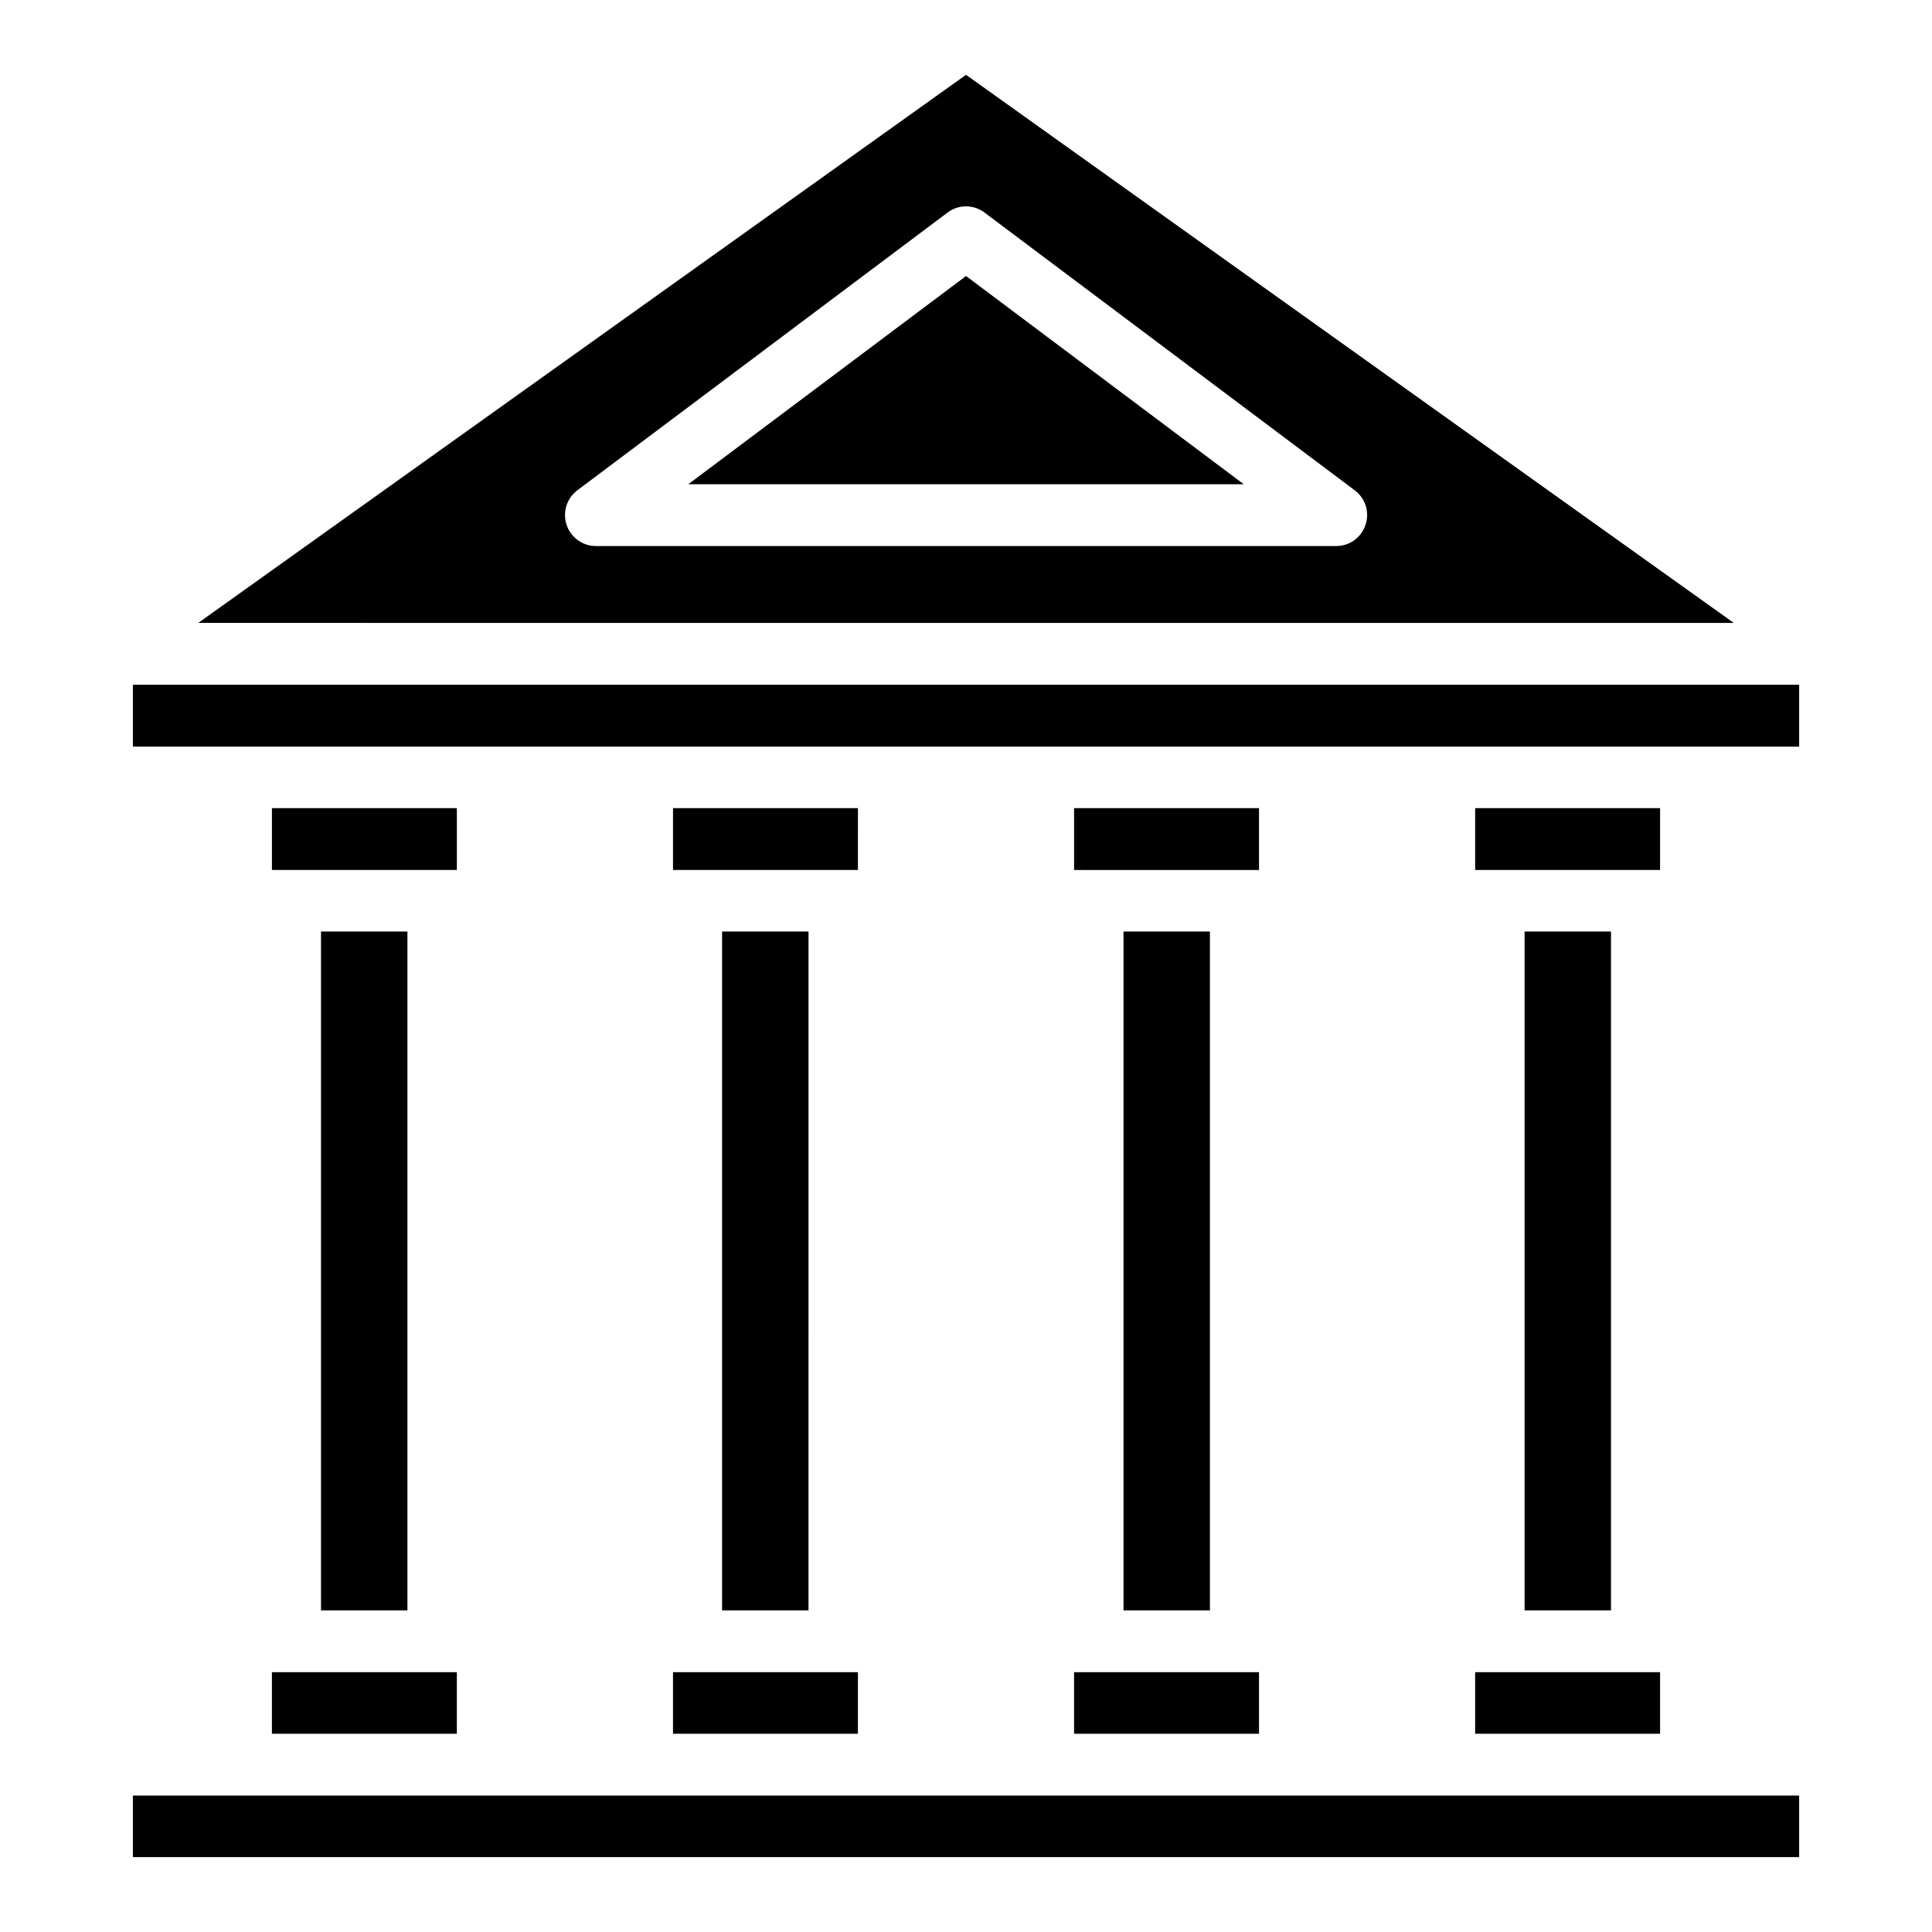
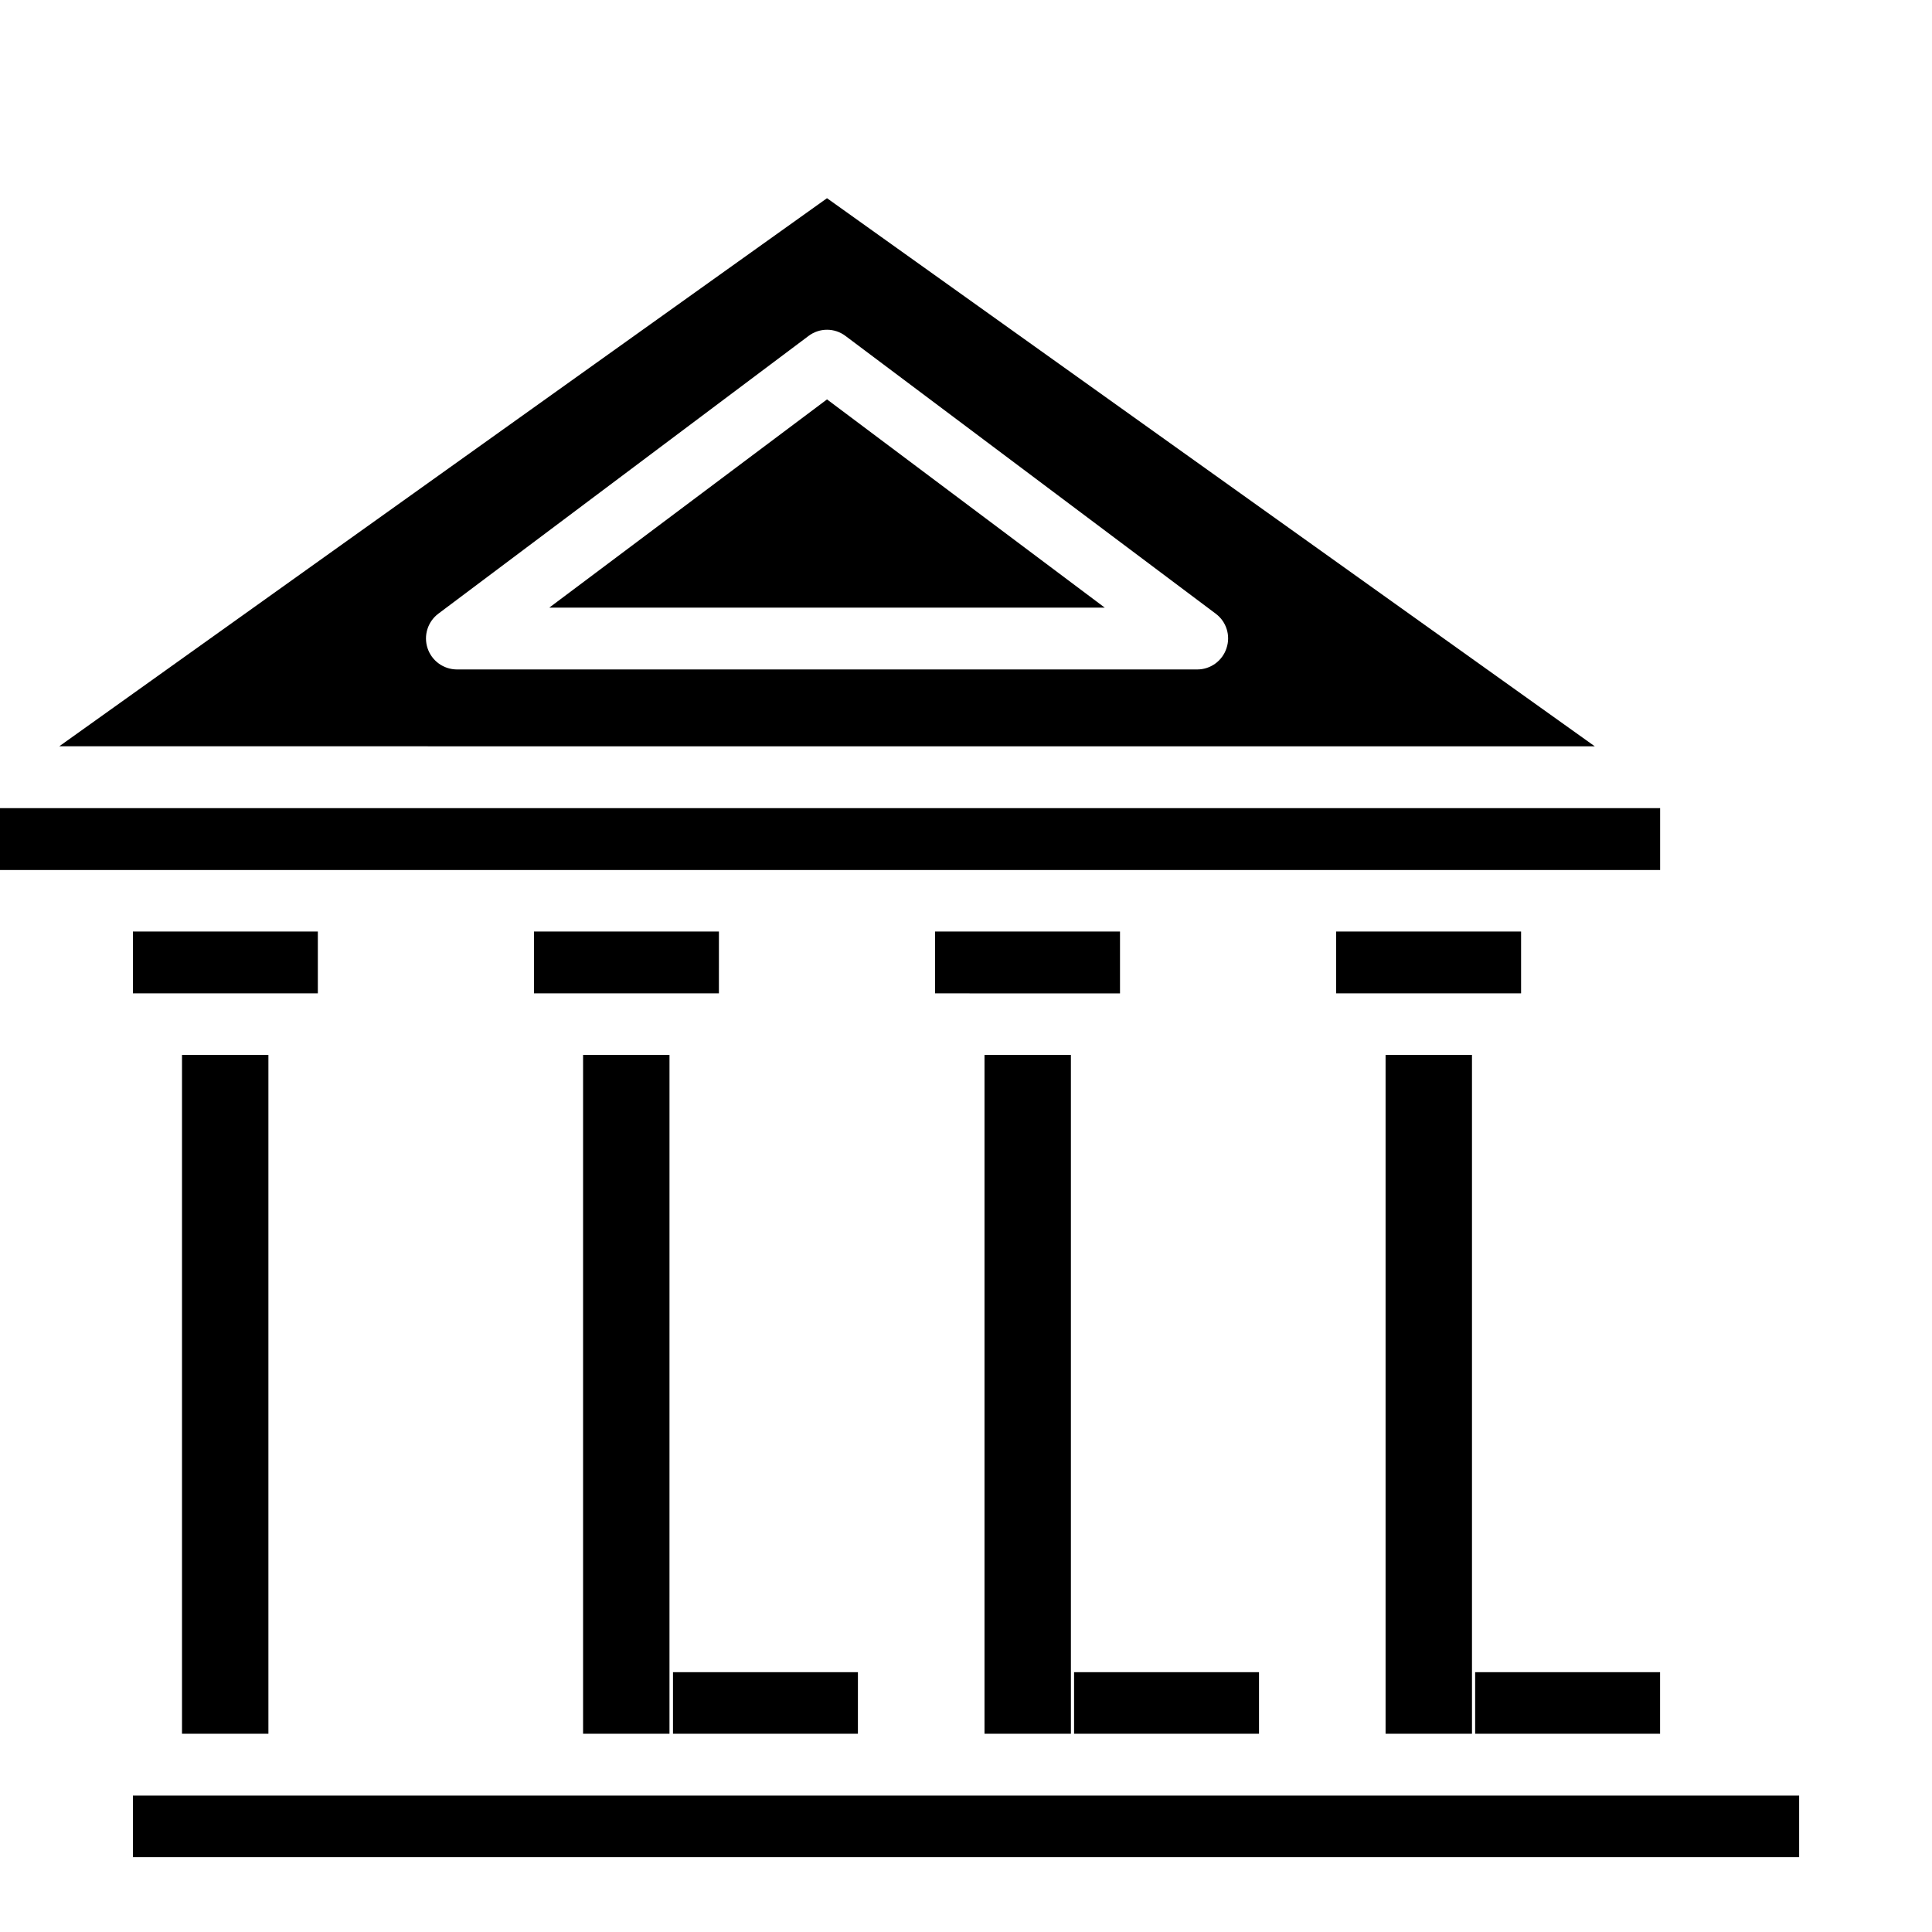
<svg xmlns="http://www.w3.org/2000/svg" fill="#000000" width="800px" height="800px" version="1.1" viewBox="144 144 512 512">
-   <path d="m534.93 587.15h49.008v16.309h-49.008zm-106.29 16.309h49.008v-16.309h-49.008zm-106.29 0h49.004l0.004-16.309h-49.008zm-143.13 32.699h441.57v-16.309h-441.57zm36.84-32.699h49.008v-16.309h-49.008zm35.91-32.699v-179.89h-22.898v179.89zm106.29 0 0.004-179.89h-22.902v179.89zm-179.04-245.29v16.391h441.57v-16.391zm285.42 245.29v-179.89h-22.898v179.89zm106.29 0v-179.89h-22.898v179.89zm13.012-212.59-49.008-0.004v16.391h49.008zm-106.29 0-49.008-0.004v16.391l49.008 0.004zm-106.29 0-49.008-0.004v16.391h49.004zm-106.29 0-49.008-0.004v16.391h49.008zm338.4-49.09-406.93-0.004 203.46-145.25zm-97.59-26.027c1.117-3.344-0.043-7.027-2.875-9.125l-98.098-73.594c-2.898-2.195-6.902-2.195-9.801 0l-98.098 73.594c-2.82 2.121-3.973 5.805-2.863 9.156 1.109 3.348 4.234 5.613 7.766 5.629h196.2c3.543 0.004 6.684-2.285 7.773-5.66zm-179.47-10.73h147.19l-73.594-55.176z" />
+   <path d="m534.93 587.15h49.008v16.309h-49.008zm-106.29 16.309h49.008v-16.309h-49.008zm-106.29 0h49.004l0.004-16.309h-49.008zm-143.13 32.699h441.57v-16.309h-441.57zh49.008v-16.309h-49.008zm35.91-32.699v-179.89h-22.898v179.89zm106.29 0 0.004-179.89h-22.902v179.89zm-179.04-245.29v16.391h441.57v-16.391zm285.42 245.29v-179.89h-22.898v179.89zm106.29 0v-179.89h-22.898v179.89zm13.012-212.59-49.008-0.004v16.391h49.008zm-106.29 0-49.008-0.004v16.391l49.008 0.004zm-106.29 0-49.008-0.004v16.391h49.004zm-106.29 0-49.008-0.004v16.391h49.008zm338.4-49.09-406.93-0.004 203.46-145.25zm-97.59-26.027c1.117-3.344-0.043-7.027-2.875-9.125l-98.098-73.594c-2.898-2.195-6.902-2.195-9.801 0l-98.098 73.594c-2.82 2.121-3.973 5.805-2.863 9.156 1.109 3.348 4.234 5.613 7.766 5.629h196.2c3.543 0.004 6.684-2.285 7.773-5.66zm-179.47-10.73h147.19l-73.594-55.176z" />
</svg>